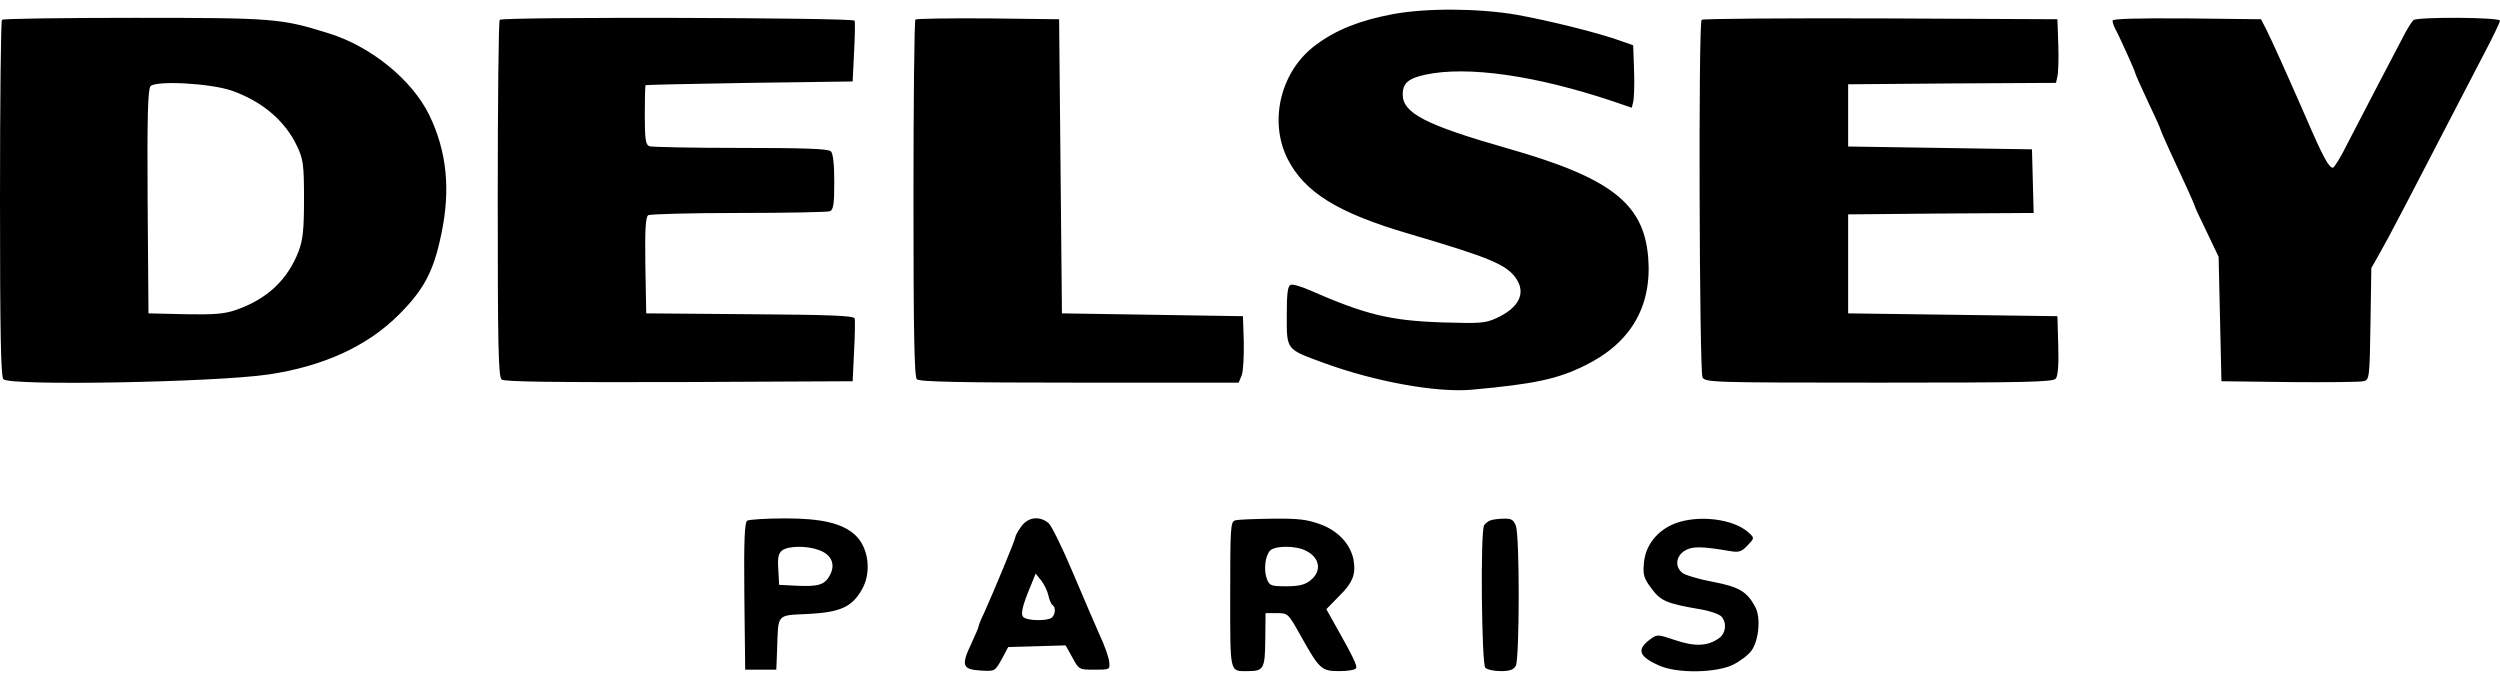
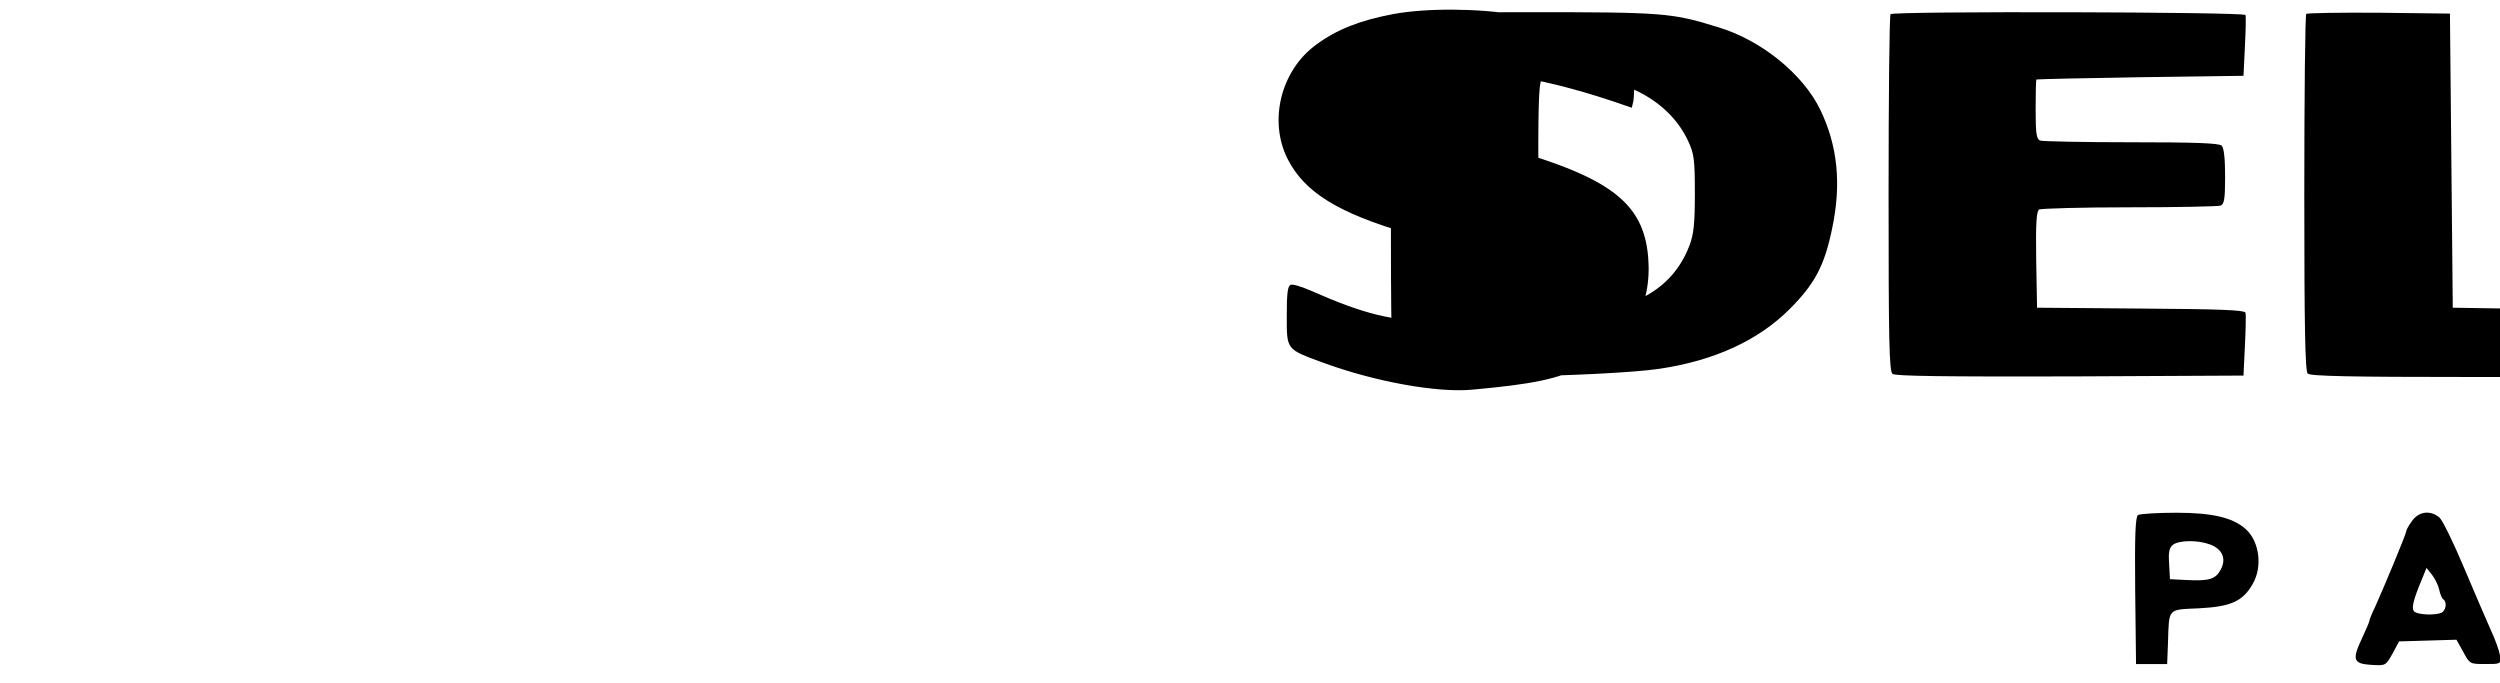
<svg xmlns="http://www.w3.org/2000/svg" height="683" viewBox="9 6.5 884 235.9" width="2500">
-   <path d="m501.5 8.7c-11.6 2.2-19.8 5.4-27.1 10.8-12.5 9.1-16.9 26.9-10.1 40.4 6 11.8 17.8 19.1 42.7 26.4 28.9 8.5 34.5 10.9 38 15.7 3.7 5.3 1.2 10.5-6.9 14.2-3.9 1.8-5.8 1.9-19 1.5-18.6-.6-27.4-2.8-47-11.4-3-1.3-6-2.2-6.7-1.9-1.1.4-1.4 3.1-1.4 11 0 12.2-.3 11.7 13.3 16.7 18.1 6.6 39.8 10.5 52.1 9.4 21.9-2 30.3-3.7 40.1-8.6 16.1-7.9 23.7-20.8 22.3-38.2-1.6-19.2-13.3-28.2-50.3-38.7-28.3-8.1-36.5-12.3-36.5-18.9 0-4 2-5.7 8-7 14.9-3.2 39.1.3 66.3 9.4l6.7 2.3.5-2.1c.3-1.2.5-6.2.3-11.1l-.3-8.9-4-1.4c-7.8-2.9-26.1-7.4-37.3-9.4-13.6-2.3-32-2.4-43.7-.2zm-491.8 2c-.4.3-.7 28.8-.7 63.3 0 47.3.3 62.9 1.2 63.8 2.4 2.4 74.8 1.1 93.8-1.7 19.4-2.9 34.9-10 46-21.1 8.9-8.9 12.3-15.3 15-28.3 3.4-15.9 2-29.5-4.2-42.3-6.1-12.5-20.7-24.4-35.8-29-16.7-5.2-19.3-5.4-68.3-5.4-25.5 0-46.7.3-47 .7zm81.4 25.1c10.7 3.8 18.8 10.7 23 19.7 2.1 4.5 2.4 6.4 2.4 18.5 0 10.9-.4 14.5-1.9 18.5-3.9 10.2-11.2 17-22.2 20.8-4 1.4-7.7 1.7-18 1.5l-12.9-.3-.3-39.4c-.2-30.3.1-39.7 1-40.9 1.8-2.1 21.2-1.1 28.9 1.6zm94.6-25.1c-.4.3-.7 28.9-.7 63.3 0 51.7.2 63 1.4 63.9.9.8 18.2 1 62.7.9l61.4-.3.5-10.5c.3-5.8.4-11.1.2-11.7-.3-1-9-1.3-37.1-1.5l-36.6-.3-.3-16.9c-.2-12.9.1-17.1 1-17.8.7-.4 15.1-.8 32-.8 16.8 0 31.3-.3 32.2-.6 1.3-.5 1.6-2.4 1.6-10.3 0-6.2-.4-10.1-1.2-10.9-.9-.9-9.4-1.2-31.9-1.2-16.9 0-31.4-.3-32.3-.6-1.3-.5-1.6-2.5-1.6-11 0-5.7.1-10.5.3-10.6.1-.1 16.6-.5 36.7-.8l36.5-.5.5-10.3c.3-5.6.4-10.7.2-11.2-.4-1.1-124.4-1.4-125.5-.3zm147-.1c-.4.4-.7 28.9-.7 63.4 0 47.3.3 62.9 1.2 63.8s15 1.2 57.5 1.2h56.3l1.1-2.7c.5-1.4.8-6.7.7-11.7l-.3-9.1-32-.5-32-.5-.5-52-.5-52-25.1-.3c-13.8-.1-25.3.1-25.7.4zm278 .1c-1.2 1.1-.8 124.2.3 126.4 1 1.8 2.8 1.9 62.4 1.9 51.3 0 61.5-.2 62.5-1.4.8-.9 1.1-5 .9-11.7l-.3-10.4-37-.5-37-.5v-35l32.8-.3 32.8-.2-.3-11.3-.3-11.2-32.5-.5-32.5-.5v-22l36.7-.3 36.8-.2.5-2.3c.3-1.2.5-6.3.3-11.2l-.3-9-62.6-.3c-34.4-.1-62.9.1-63.2.5zm145.3.3c0 .6.4 1.8.9 2.8 1.5 2.7 7.1 15.1 7.1 15.7 0 .3 2 4.8 4.5 10.1 2.5 5.2 4.5 9.7 4.5 10 0 .2 1.3 3.2 2.9 6.7 5 10.7 9.1 19.7 9.1 20.1 0 .3 1.9 4.4 4.3 9.3l4.2 8.8.5 22 .5 22 24 .3c13.2.1 25 0 26.2-.3 2.1-.5 2.2-.9 2.5-20.3l.3-19.7 3.1-5.5c3.4-6 7.8-14.4 36.5-69.8 3.3-6.2 5.9-11.7 5.9-12.2 0-1.2-28.9-1.4-30.6-.2-.5.4-2.3 3.2-3.8 6.2-1.6 3-5.6 10.7-8.9 17s-8 15.4-10.5 20.2c-2.4 4.9-4.8 8.8-5.3 8.8-1.4 0-3.5-3.8-9.4-17.5-6.7-15.3-11.8-26.7-14.2-31.5l-1.8-3.5-26.3-.3c-17.5-.1-26.2.1-26.2.8zm-482.8 176.8c-.9.7-1.2 6.7-1 26.8l.3 25.9h11l.3-7.5c.4-12.4-.3-11.7 10.9-12.2 11.5-.6 15.6-2.5 19.1-8.7 3.5-6.1 2.3-15-2.5-19.3-4.5-4.1-11.9-5.8-24.6-5.8-6.7 0-12.8.4-13.5.8zm25.4 10.4c4.4 1.6 5.9 5 3.9 8.8-1.8 3.5-4.1 4.2-12 3.8l-6-.3-.3-5.5c-.3-4.3.1-5.7 1.4-6.7 2.2-1.6 8.7-1.7 13-.1zm71.5-8.3c-1.2 1.6-2.1 3.3-2.1 3.8 0 .8-7.5 18.9-11.1 26.9-1.1 2.2-1.9 4.3-1.9 4.7 0 .3-1.2 3.1-2.6 6.1-3.6 7.6-3.1 9 3.3 9.4 5.1.3 5.1.3 7.5-4l2.3-4.3 10.2-.3 10.1-.3 2.4 4.3c2.3 4.3 2.4 4.3 7.8 4.3 5.5 0 5.5 0 5.2-2.9-.2-1.6-1.6-5.6-3.2-9-1.5-3.4-5.8-13.3-9.5-22.1s-7.6-16.8-8.7-17.8c-3.2-2.7-7.3-2.2-9.7 1.2zm9.6 24.3c.3 1.6 1 3.1 1.4 3.4 1.5.9 1 4.1-.7 4.8-2.3.9-7.7.7-9.3-.3-1.4-.9-.8-3.8 2.7-12.1l1.4-3.5 2 2.5c1 1.3 2.2 3.7 2.5 5.2zm66.1-26.5c-1.7.4-1.8 2.5-1.8 26.3 0 28.4-.3 27 6.3 27 5.6 0 6-.9 6.1-11.2l.1-9.3h4c4 0 4 .1 8.6 8.3 6.5 11.6 7.2 12.2 13.5 12.2 2.9 0 5.5-.4 5.9-1 .5-.9-1-4-7.6-15.7l-2.9-5.2 4.4-4.5c5-4.9 6.1-7.9 5.2-13-1.1-5.5-5.4-10.2-11.7-12.5-4.6-1.7-7.7-2.1-17-2-6.3.1-12.2.3-13.1.6zm25.1 10.8c4.9 2.5 5.5 7.2 1.5 10.4-2 1.6-4.1 2.1-8.6 2.1-5.3 0-5.9-.2-6.8-2.5-1.2-3.1-.7-8 1-10 1.6-1.9 9.2-2 12.9 0zm65.1-10.8c-.8.3-1.8 1.1-2.2 1.7-1.4 2-.9 49.1.4 50.4.7.7 3.1 1.2 5.5 1.2 3.2 0 4.5-.5 5.3-1.9 1.3-2.5 1.4-46 0-49.5-.8-2.1-1.6-2.6-4.2-2.5-1.8 0-4 .3-4.8.6zm65 1.2c-6.1 2.5-10.2 7.7-10.7 13.8-.4 4.2-.1 5.4 2.6 9 3.3 4.5 5.4 5.4 17.1 7.4 3.6.6 7.1 1.8 7.8 2.7 1.9 2.4 1.4 5.9-1 7.6-4 2.8-8.4 3-15.3.7-6.3-2.1-6.5-2.2-8.9-.4-5 3.6-4.2 6.1 3 9.3 6.3 2.9 20.2 2.7 26.3-.3 2.4-1.2 5.3-3.4 6.4-4.9 2.6-3.6 3.4-11.6 1.4-15.4-2.9-5.5-5.7-7.2-15.2-9-4.9-.9-9.8-2.4-10.7-3.2-2.6-2.2-2.2-5.7.8-7.7 2.7-1.7 5.8-1.7 16.4.1 2.9.5 3.9.1 5.9-2 2.5-2.6 2.5-2.7.5-4.5-5.3-5-18.1-6.5-26.4-3.2z" />
+   <path d="m501.5 8.7c-11.6 2.2-19.8 5.4-27.1 10.8-12.5 9.1-16.9 26.9-10.1 40.4 6 11.8 17.8 19.1 42.7 26.4 28.9 8.5 34.5 10.9 38 15.7 3.7 5.3 1.2 10.5-6.9 14.2-3.9 1.8-5.8 1.9-19 1.5-18.6-.6-27.4-2.8-47-11.4-3-1.3-6-2.2-6.7-1.9-1.1.4-1.4 3.1-1.4 11 0 12.2-.3 11.7 13.3 16.7 18.1 6.6 39.8 10.5 52.1 9.4 21.9-2 30.3-3.7 40.1-8.6 16.1-7.9 23.7-20.8 22.3-38.2-1.6-19.2-13.3-28.2-50.3-38.7-28.3-8.1-36.5-12.3-36.5-18.9 0-4 2-5.7 8-7 14.9-3.2 39.1.3 66.3 9.4l6.7 2.3.5-2.1c.3-1.2.5-6.2.3-11.1l-.3-8.9-4-1.4c-7.8-2.9-26.1-7.4-37.3-9.4-13.6-2.3-32-2.4-43.7-.2zc-.4.3-.7 28.8-.7 63.3 0 47.3.3 62.9 1.2 63.8 2.4 2.4 74.8 1.1 93.8-1.7 19.4-2.9 34.9-10 46-21.1 8.9-8.9 12.3-15.3 15-28.3 3.4-15.9 2-29.5-4.2-42.3-6.1-12.5-20.7-24.4-35.8-29-16.7-5.2-19.3-5.4-68.3-5.4-25.5 0-46.7.3-47 .7zm81.4 25.1c10.7 3.8 18.8 10.7 23 19.7 2.1 4.5 2.4 6.4 2.4 18.5 0 10.9-.4 14.5-1.9 18.5-3.9 10.2-11.2 17-22.2 20.8-4 1.4-7.7 1.7-18 1.5l-12.9-.3-.3-39.4c-.2-30.3.1-39.7 1-40.9 1.8-2.1 21.2-1.1 28.9 1.6zm94.6-25.1c-.4.3-.7 28.9-.7 63.3 0 51.7.2 63 1.4 63.9.9.8 18.2 1 62.7.9l61.4-.3.5-10.5c.3-5.8.4-11.1.2-11.7-.3-1-9-1.3-37.1-1.5l-36.6-.3-.3-16.9c-.2-12.9.1-17.1 1-17.8.7-.4 15.1-.8 32-.8 16.8 0 31.3-.3 32.2-.6 1.3-.5 1.6-2.4 1.6-10.3 0-6.2-.4-10.1-1.2-10.9-.9-.9-9.4-1.2-31.9-1.2-16.9 0-31.4-.3-32.3-.6-1.3-.5-1.6-2.5-1.6-11 0-5.7.1-10.5.3-10.6.1-.1 16.6-.5 36.7-.8l36.5-.5.5-10.3c.3-5.6.4-10.7.2-11.2-.4-1.1-124.4-1.4-125.5-.3zm147-.1c-.4.4-.7 28.9-.7 63.4 0 47.3.3 62.9 1.2 63.8s15 1.2 57.5 1.2h56.3l1.1-2.7c.5-1.4.8-6.7.7-11.7l-.3-9.1-32-.5-32-.5-.5-52-.5-52-25.1-.3c-13.8-.1-25.3.1-25.7.4zm278 .1c-1.2 1.1-.8 124.2.3 126.4 1 1.8 2.8 1.9 62.4 1.9 51.3 0 61.5-.2 62.5-1.4.8-.9 1.1-5 .9-11.7l-.3-10.4-37-.5-37-.5v-35l32.8-.3 32.8-.2-.3-11.3-.3-11.2-32.5-.5-32.5-.5v-22l36.7-.3 36.8-.2.5-2.3c.3-1.2.5-6.3.3-11.2l-.3-9-62.6-.3c-34.4-.1-62.9.1-63.2.5zm145.3.3c0 .6.4 1.8.9 2.8 1.5 2.7 7.1 15.1 7.1 15.7 0 .3 2 4.8 4.5 10.1 2.5 5.2 4.5 9.7 4.5 10 0 .2 1.3 3.2 2.9 6.7 5 10.7 9.1 19.7 9.1 20.1 0 .3 1.9 4.4 4.3 9.3l4.2 8.8.5 22 .5 22 24 .3c13.2.1 25 0 26.2-.3 2.1-.5 2.2-.9 2.5-20.3l.3-19.7 3.1-5.5c3.4-6 7.8-14.4 36.5-69.8 3.3-6.2 5.9-11.7 5.9-12.2 0-1.2-28.9-1.4-30.6-.2-.5.4-2.3 3.2-3.8 6.2-1.6 3-5.6 10.7-8.9 17s-8 15.4-10.5 20.2c-2.4 4.9-4.8 8.8-5.3 8.8-1.4 0-3.5-3.8-9.4-17.5-6.7-15.3-11.8-26.7-14.2-31.5l-1.8-3.5-26.3-.3c-17.5-.1-26.2.1-26.2.8zm-482.8 176.8c-.9.7-1.2 6.7-1 26.8l.3 25.9h11l.3-7.5c.4-12.4-.3-11.7 10.9-12.2 11.5-.6 15.6-2.5 19.1-8.7 3.5-6.1 2.3-15-2.5-19.3-4.5-4.1-11.9-5.8-24.6-5.8-6.7 0-12.8.4-13.5.8zm25.4 10.4c4.4 1.6 5.9 5 3.9 8.8-1.8 3.5-4.1 4.2-12 3.8l-6-.3-.3-5.5c-.3-4.3.1-5.7 1.4-6.7 2.2-1.6 8.7-1.7 13-.1zm71.5-8.3c-1.2 1.6-2.1 3.3-2.1 3.8 0 .8-7.5 18.9-11.1 26.9-1.1 2.2-1.9 4.3-1.9 4.7 0 .3-1.2 3.1-2.6 6.1-3.6 7.6-3.1 9 3.3 9.4 5.1.3 5.1.3 7.5-4l2.3-4.3 10.2-.3 10.1-.3 2.4 4.3c2.3 4.3 2.4 4.3 7.8 4.3 5.5 0 5.5 0 5.2-2.9-.2-1.6-1.6-5.6-3.2-9-1.5-3.4-5.8-13.3-9.5-22.1s-7.6-16.8-8.7-17.8c-3.2-2.7-7.3-2.2-9.7 1.2zm9.6 24.3c.3 1.6 1 3.1 1.4 3.4 1.5.9 1 4.1-.7 4.8-2.3.9-7.7.7-9.3-.3-1.4-.9-.8-3.8 2.7-12.1l1.4-3.5 2 2.5c1 1.3 2.2 3.7 2.5 5.2zm66.1-26.5c-1.7.4-1.8 2.5-1.8 26.3 0 28.4-.3 27 6.3 27 5.6 0 6-.9 6.1-11.2l.1-9.3h4c4 0 4 .1 8.6 8.3 6.5 11.6 7.2 12.2 13.5 12.2 2.9 0 5.5-.4 5.9-1 .5-.9-1-4-7.6-15.7l-2.9-5.2 4.4-4.5c5-4.9 6.1-7.9 5.2-13-1.1-5.5-5.4-10.2-11.7-12.5-4.6-1.7-7.7-2.1-17-2-6.3.1-12.2.3-13.1.6zm25.1 10.8c4.9 2.5 5.5 7.2 1.5 10.4-2 1.6-4.1 2.1-8.6 2.1-5.3 0-5.9-.2-6.8-2.5-1.2-3.1-.7-8 1-10 1.6-1.9 9.2-2 12.9 0zm65.1-10.8c-.8.3-1.8 1.1-2.2 1.7-1.4 2-.9 49.1.4 50.4.7.7 3.1 1.2 5.5 1.2 3.2 0 4.5-.5 5.3-1.9 1.3-2.5 1.4-46 0-49.5-.8-2.1-1.6-2.6-4.2-2.5-1.8 0-4 .3-4.8.6zm65 1.2c-6.1 2.5-10.2 7.7-10.7 13.8-.4 4.2-.1 5.4 2.6 9 3.3 4.5 5.4 5.4 17.1 7.4 3.6.6 7.1 1.8 7.8 2.7 1.9 2.4 1.4 5.9-1 7.6-4 2.8-8.4 3-15.3.7-6.3-2.1-6.5-2.2-8.9-.4-5 3.6-4.2 6.1 3 9.3 6.3 2.9 20.2 2.7 26.3-.3 2.4-1.2 5.3-3.4 6.4-4.9 2.6-3.6 3.4-11.6 1.4-15.4-2.9-5.5-5.7-7.2-15.2-9-4.9-.9-9.8-2.4-10.7-3.2-2.6-2.2-2.2-5.7.8-7.7 2.7-1.7 5.8-1.7 16.4.1 2.9.5 3.9.1 5.9-2 2.5-2.6 2.5-2.7.5-4.5-5.3-5-18.1-6.5-26.4-3.2z" />
</svg>